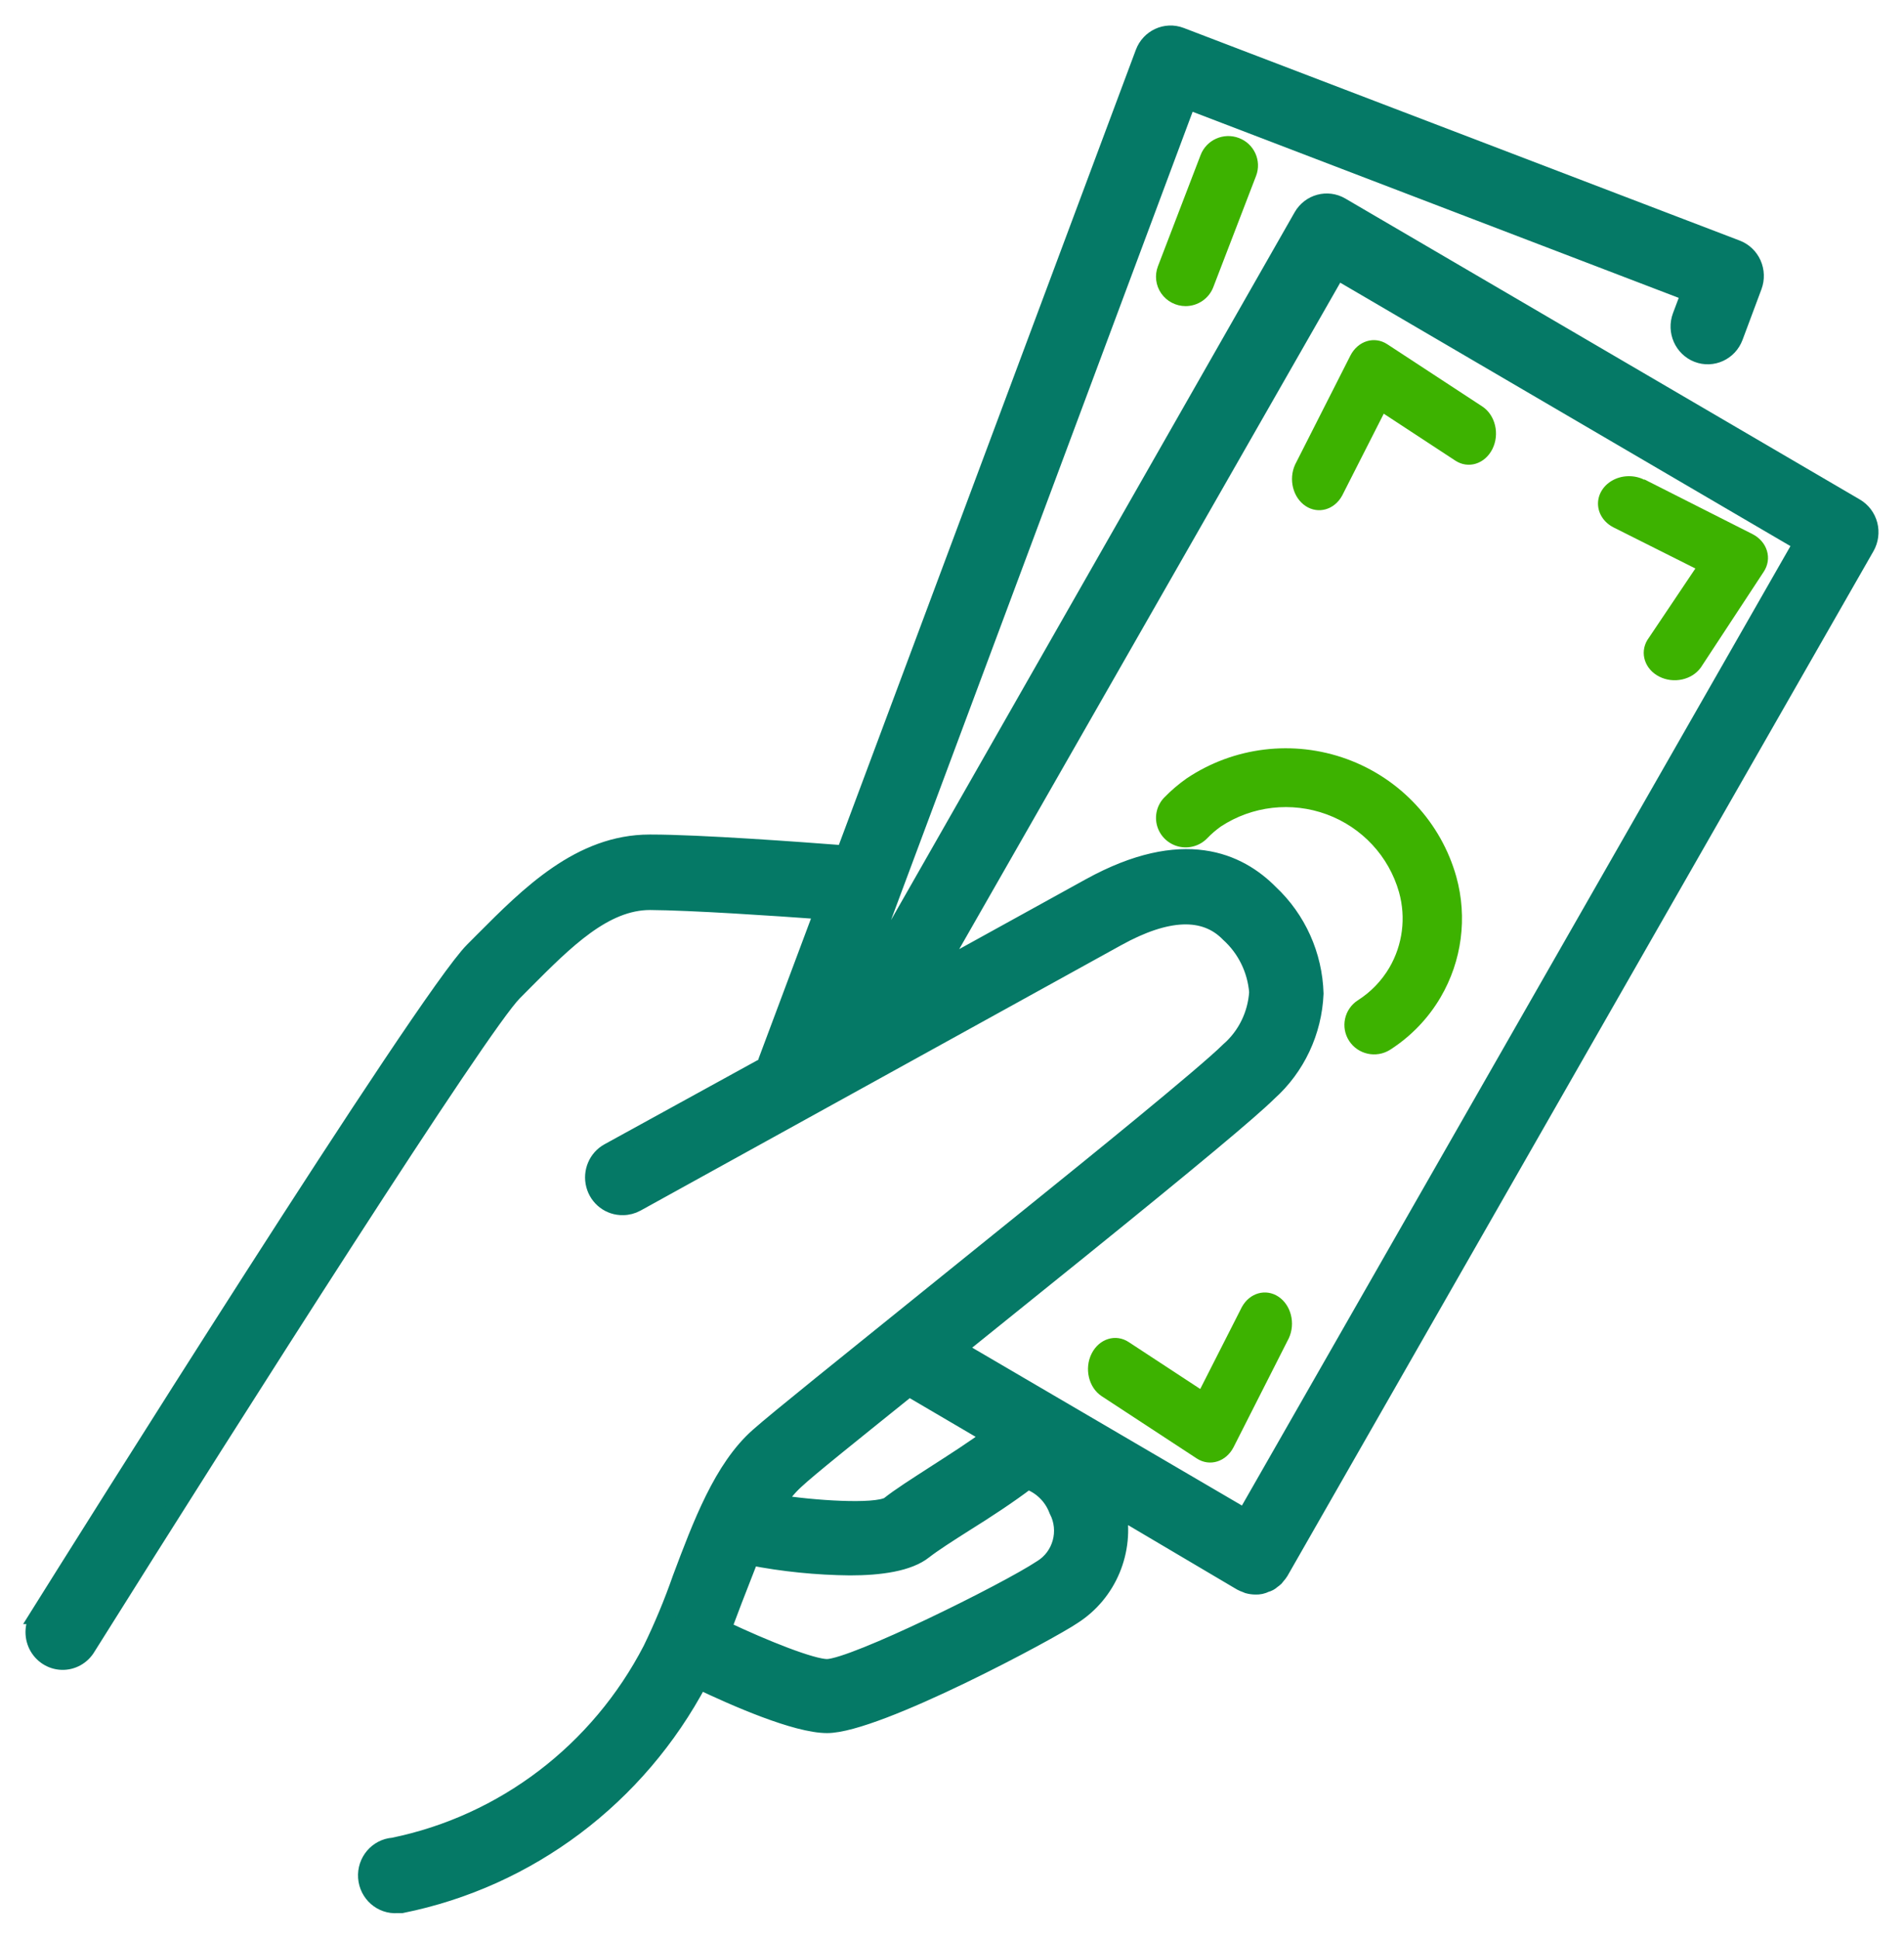
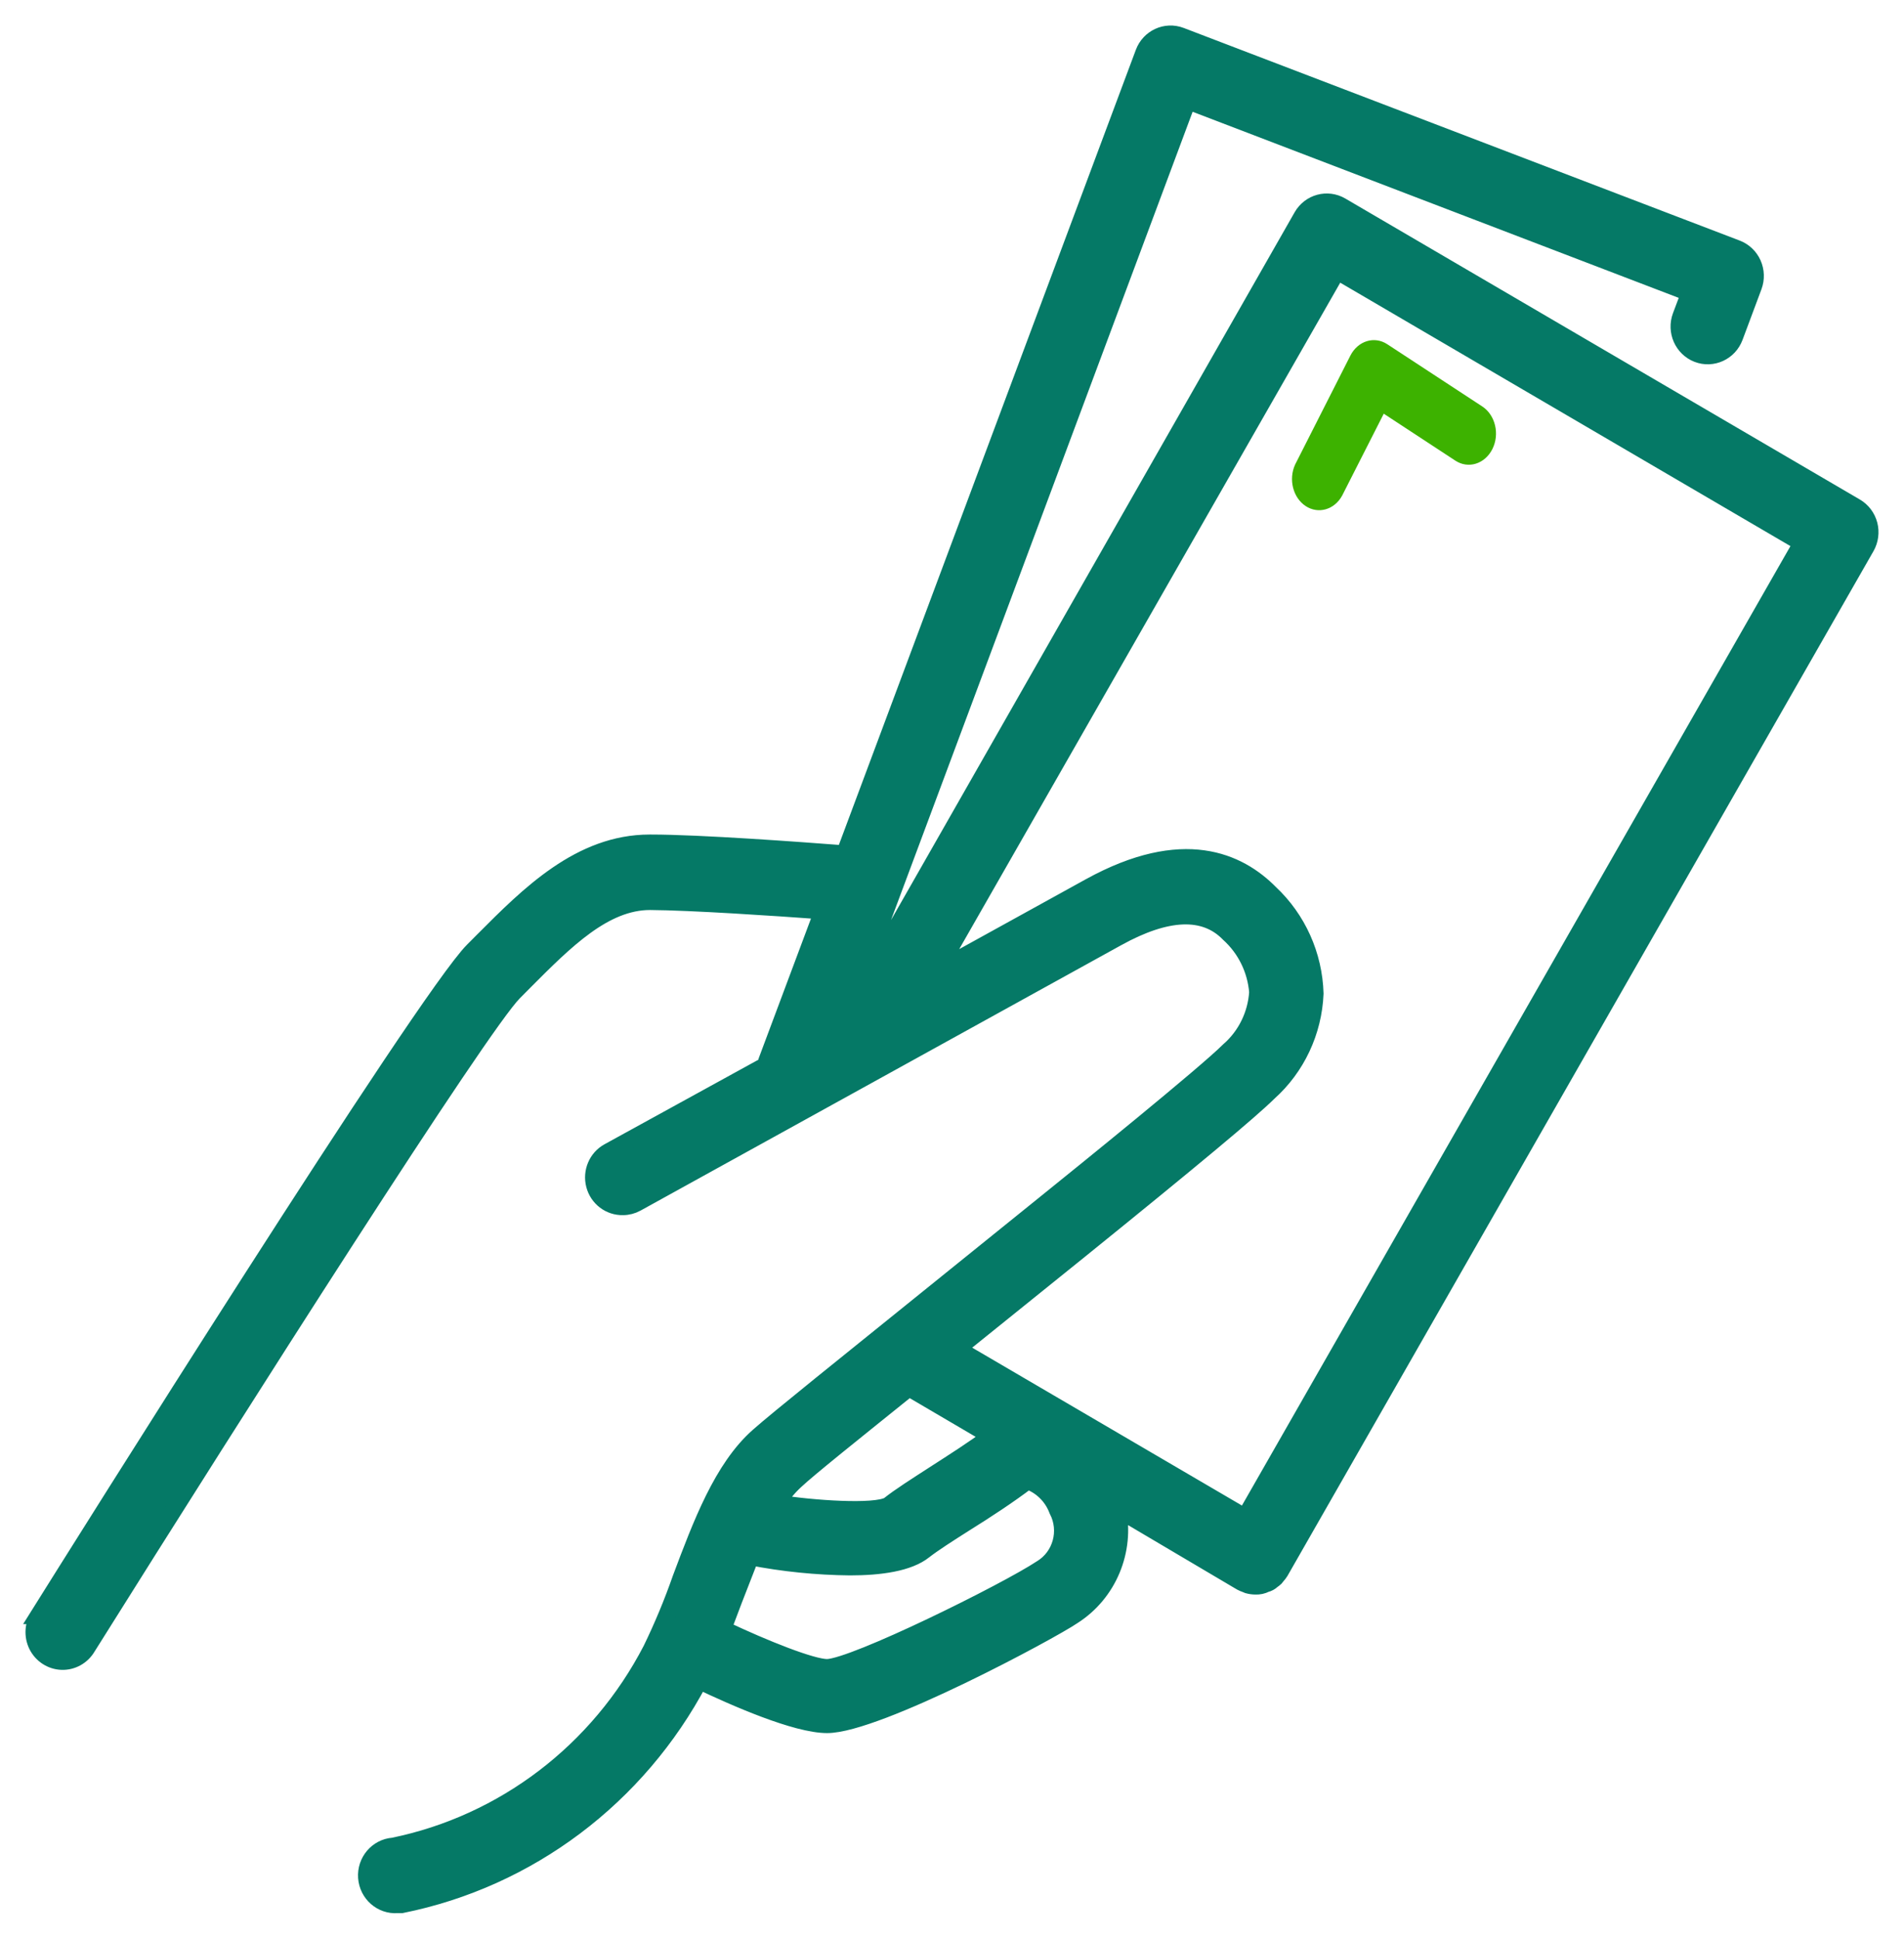
<svg xmlns="http://www.w3.org/2000/svg" class="money anim" width="56px" height="57px" viewBox="0 0 56 57" version="1.1">
  <desc>Created with Sketch.</desc>
  <g id="Mockup" stroke="none" stroke-width="1" fill="none" fill-rule="evenodd">
    <g id="Desktop//-How-it-Works" transform="translate(-754, -2425)">
      <g id="noun_installment_1628844_000000" transform="translate(782, 2453.5) scale(-1, 1) translate(-782, -2453.5) translate(755, 2426)">
        <path d="M14.301,11.163 L15.527,13.575 C15.756,13.99 16.23,14.123 16.601,13.877 C16.971,13.631 17.107,13.095 16.909,12.66 L15.283,9.455 C15.062,9.021 14.577,8.871 14.197,9.121 L11.401,10.952 C11.018,11.205 10.886,11.766 11.107,12.204 C11.328,12.643 11.817,12.794 12.199,12.541 L14.301,11.163 Z" id="Path" fill="#3DB200" />
-         <path d="M18.717,41.545 C18.938,41.979 19.423,42.129 19.803,41.879 L22.599,40.048 C22.982,39.795 23.114,39.234 22.893,38.796 C22.672,38.357 22.183,38.206 21.801,38.459 L19.699,39.837 L18.473,37.425 C18.244,37.01 17.77,36.877 17.399,37.123 C17.029,37.369 16.893,37.905 17.091,38.34 L18.717,41.545 Z" id="Path" fill="#3DB200" />
-         <path d="M6.642,13.092 L3.456,14.703 C3.246,14.81 3.093,14.987 3.031,15.194 C2.968,15.401 3.002,15.621 3.124,15.807 L4.976,18.626 C5.238,18.991 5.778,19.108 6.2,18.892 C6.623,18.676 6.777,18.203 6.551,17.821 L5.136,15.714 L7.544,14.506 C7.826,14.362 8,14.095 8,13.807 C8,13.519 7.827,13.253 7.545,13.108 C7.263,12.964 6.915,12.964 6.633,13.108 L6.642,13.092 Z" id="Path" fill="#3DB200" />
-         <path d="M20.102,21.888 C18.714,20.956 16.959,20.744 15.386,21.317 C13.813,21.891 12.615,23.18 12.166,24.781 C11.836,25.975 12.002,27.25 12.629,28.32 C12.995,28.945 13.506,29.475 14.118,29.866 C14.523,30.12 15.059,30.003 15.319,29.604 C15.579,29.205 15.466,28.672 15.066,28.411 C14.683,28.168 14.365,27.838 14.136,27.449 C13.745,26.778 13.643,25.979 13.852,25.232 C14.151,24.176 14.941,23.326 15.977,22.944 C17.013,22.562 18.171,22.694 19.093,23.3 C19.237,23.403 19.372,23.519 19.495,23.647 C19.711,23.87 20.031,23.962 20.334,23.889 C20.637,23.815 20.878,23.586 20.965,23.289 C21.052,22.991 20.973,22.67 20.757,22.447 C20.556,22.241 20.337,22.054 20.102,21.888 Z" id="Path" fill="#3DB200" />
-         <path d="M20.128,8 C20.415,8 20.683,7.86 20.846,7.626 C21.009,7.392 21.045,7.094 20.943,6.828 L19.688,3.558 C19.517,3.112 19.013,2.887 18.563,3.057 C18.112,3.226 17.886,3.726 18.057,4.172 L19.313,7.438 C19.44,7.775 19.765,7.999 20.128,8 Z" id="Path" fill="#3DB200" />
        <path d="M53.868,46.499 C52.708,44.647 42.499,28.358 41.081,26.944 L40.786,26.648 C39.449,25.307 37.938,23.786 35.892,23.786 L35.859,23.786 C34.412,23.786 31.454,24.005 30.159,24.104 L21.359,0.553 C21.194,0.112 20.71,-0.111 20.275,0.055 L3.92,6.307 C3.71,6.387 3.54,6.549 3.447,6.757 C3.355,6.965 3.347,7.202 3.426,7.415 L3.983,8.906 C4.149,9.35 4.636,9.573 5.072,9.405 C5.507,9.236 5.726,8.74 5.561,8.296 L5.304,7.613 L20.069,1.963 L30.193,29.084 L30.159,29.084 C30.145,28.969 30.108,28.857 30.05,28.757 L16.706,5.366 C16.473,4.958 15.961,4.818 15.559,5.052 L0.423,13.903 C0.228,14.017 0.086,14.206 0.028,14.427 C-0.029,14.648 0.002,14.883 0.115,15.081 L17.348,45.205 C17.373,45.245 17.401,45.282 17.432,45.317 C17.449,45.341 17.467,45.364 17.487,45.386 C17.517,45.414 17.55,45.44 17.584,45.463 C17.637,45.514 17.703,45.549 17.774,45.566 C17.868,45.614 17.972,45.636 18.077,45.631 C18.15,45.63 18.222,45.62 18.293,45.601 L18.356,45.575 C18.404,45.559 18.45,45.539 18.495,45.515 L22.131,43.366 C21.878,44.592 22.404,45.849 23.448,46.512 C24.072,46.941 29.202,49.704 30.674,49.704 C31.589,49.704 33.387,48.913 34.433,48.415 C36.24,51.832 39.452,54.246 43.191,54.998 L43.313,54.998 C43.779,55.032 44.184,54.675 44.218,54.201 C44.252,53.726 43.901,53.313 43.435,53.279 C40.179,52.612 37.39,50.488 35.842,47.496 C35.512,46.817 35.222,46.12 34.973,45.407 C34.374,43.813 33.758,42.168 32.695,41.227 C32.134,40.728 30.071,39.078 27.687,37.153 L24.279,34.403 C23.106,33.458 19.541,30.575 18.854,29.887 C18.356,29.454 18.052,28.834 18.01,28.169 C18.063,27.506 18.365,26.891 18.854,26.45 C19.567,25.715 20.676,25.758 22.144,26.57 L36.28,34.373 C36.402,34.44 36.539,34.476 36.677,34.476 C37.067,34.486 37.414,34.222 37.514,33.838 C37.614,33.454 37.443,33.049 37.099,32.861 L32.484,30.326 C32.475,30.279 32.462,30.233 32.446,30.188 L30.796,25.78 C32.226,25.676 34.661,25.513 35.88,25.505 C37.23,25.505 38.377,26.656 39.588,27.872 L39.887,28.173 C40.858,29.14 47.903,40.204 52.429,47.422 C52.586,47.693 52.875,47.856 53.184,47.845 C53.492,47.835 53.77,47.654 53.91,47.374 C54.049,47.093 54.026,46.757 53.851,46.499 L53.868,46.499 Z M32.927,44.78 C33.095,45.21 33.26,45.639 33.416,46.035 C33.526,46.327 33.631,46.606 33.741,46.894 C32.496,47.483 31.13,48.024 30.674,48.028 C29.864,48.007 25.401,45.798 24.371,45.115 C23.787,44.764 23.579,44.006 23.899,43.396 C24.051,42.991 24.373,42.676 24.776,42.537 C25.342,42.967 26,43.396 26.607,43.775 C27.101,44.088 27.565,44.385 27.822,44.587 C28.278,44.952 29.117,45.068 29.999,45.068 C30.982,45.058 31.961,44.959 32.927,44.771 L32.927,44.78 Z M32.142,43.194 C31.134,43.358 29.269,43.491 28.86,43.255 C28.531,42.993 28.054,42.692 27.502,42.335 C26.949,41.978 26.35,41.6 25.848,41.222 L28.265,39.804 C29.91,41.128 31.218,42.172 31.606,42.537 C31.814,42.729 31.996,42.949 32.146,43.19 L32.142,43.194 Z M17.651,25.255 C16.835,26.018 16.355,27.084 16.322,28.212 C16.369,29.333 16.865,30.386 17.693,31.125 C18.212,31.64 19.925,33.071 23.249,35.757 L26.662,38.507 L26.848,38.653 L18.381,43.607 L2,14.965 L15.673,6.968 L27.447,27.554 L22.946,25.071 C20.195,23.554 18.563,24.332 17.651,25.255 Z" id="Shape" stroke="#057966" stroke-width="0.5" fill="#057966" fill-rule="nonzero" />
      </g>
    </g>
  </g>
</svg>